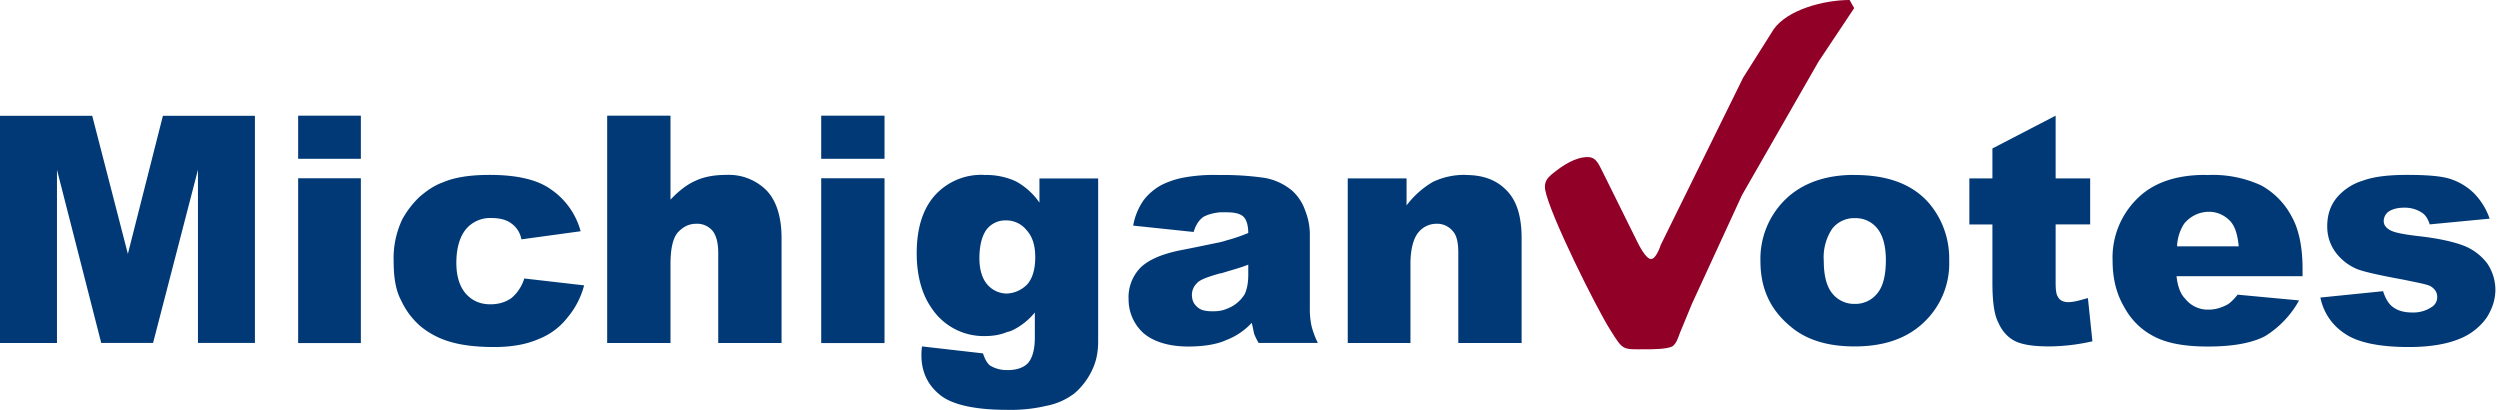
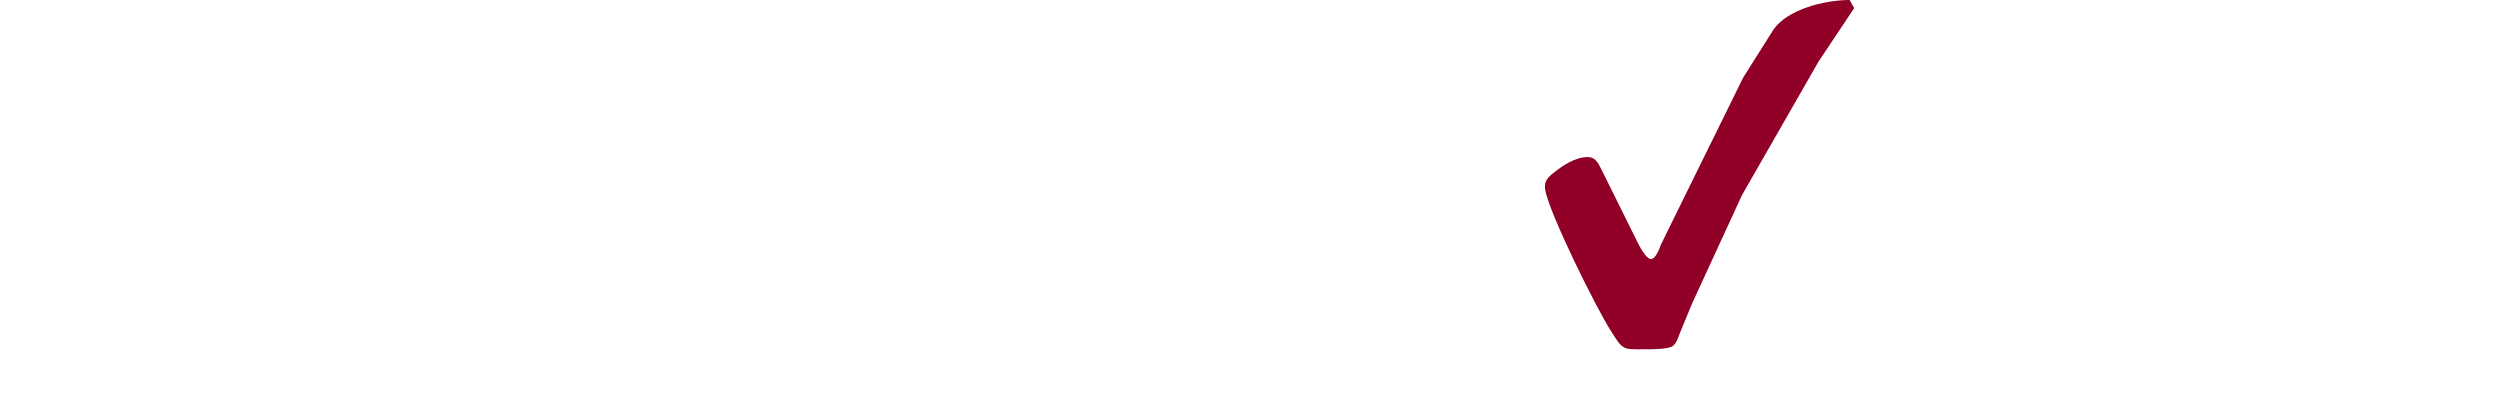
<svg xmlns="http://www.w3.org/2000/svg" width="244" height="40" viewBox="0 0 244 40">
-   <path fill="#003976" d="M0 11.29v22.19h5.56V16.57l4.32 16.9h5.06l4.38-16.9v16.9h5.56V11.3H15.9l-3.42 13.48-3.48-13.48H0zm29.1 0v4.21h6.12v-4.21H29.1zm30.16 0v22.19h6.18v-7.7c0-1.46.22-2.47.67-3.04.5-.56 1.07-.9 1.85-.9a1.96 1.96 0 011.58.68c.33.4.56 1.12.56 2.14v8.82h6.18V23.25c0-2.08-.5-3.65-1.46-4.66a5.2 5.2 0 00-3.93-1.52c-1.13 0-2.14.17-2.98.56-.79.34-1.63.96-2.47 1.86v-8.2h-6.18zm20.89 0v4.21h6.18v-4.21h-6.18zm120.48 0l-6.17 3.2v2.92h-2.25v4.5h2.25v5.66c0 1.8.16 3.09.56 3.88.34.78.84 1.4 1.57 1.8.73.39 1.86.56 3.43.56a19.5 19.5 0 004.2-.5l-.44-4.22c-.78.22-1.4.4-1.9.4-.51 0-.85-.18-1.02-.51-.17-.23-.23-.67-.23-1.4V21.9H204v-4.49h-3.37v-6.12zm-82.14 5.78c-.97 0-1.9.08-2.78.23-.8.13-1.58.38-2.3.73a5.5 5.5 0 00-1.8 1.52c-.51.74-.86 1.58-1.01 2.47l5.9.62c.22-.74.55-1.18.95-1.47.4-.22.96-.39 1.63-.45h.62c.79 0 1.35.12 1.68.45.28.28.45.84.45 1.57a16.37 16.37 0 01-2.19.74c-.11.05-.34.1-.56.16-.85.17-2.14.45-3.94.8-1.9.39-3.2 1-3.93 1.79a4.14 4.14 0 00-1.06 2.98 4.43 4.43 0 001.46 3.31c1 .84 2.47 1.3 4.38 1.3 1.12 0 2.2-.12 3.09-.4.22-.06.45-.17.73-.28a6.62 6.62 0 002.36-1.63c.11.44.17.78.22 1.01.06.22.23.56.45.95h5.78a8.84 8.84 0 01-.61-1.63 7.84 7.84 0 01-.17-1.8v-7.07a6.31 6.31 0 00-.45-2.41 4.68 4.68 0 00-1.23-1.91 5.68 5.68 0 00-2.81-1.3 28.43 28.43 0 00-4.27-.27h-.17l-.42-.01zm116.45 0c-1.85 0-3.26.17-4.32.56a5.33 5.33 0 00-2.58 1.7c-.62.78-.9 1.68-.9 2.74a4.18 4.18 0 00.84 2.59 5.06 5.06 0 002.14 1.63c.78.28 2.3.61 4.43 1 1.41.29 2.31.46 2.65.63.45.28.67.61.67 1.06a1.1 1.1 0 01-.5.96 3.2 3.2 0 01-1.91.56c-.8 0-1.41-.17-1.86-.5-.45-.29-.78-.85-1.01-1.58l-6.12.62a5.46 5.46 0 002.4 3.53c1.24.85 3.32 1.3 6.24 1.3 2.08 0 3.7-.29 4.94-.8A5.92 5.92 0 00242.7 31c.57-.9.85-1.8.85-2.75a4.61 4.61 0 00-.79-2.53 5.27 5.27 0 00-2.3-1.74c-1.01-.39-2.53-.73-4.55-.95-1.41-.17-2.25-.34-2.64-.57-.4-.22-.62-.5-.62-.9a1.18 1.18 0 01.45-.89c.34-.23.84-.4 1.52-.4a3.08 3.08 0 011.8.51c.33.23.56.62.72 1.12l5.85-.56a6.63 6.63 0 00-1.52-2.47 5.92 5.92 0 00-2.3-1.4c-.9-.29-2.3-.4-4.22-.4zm-187.14 0c-1.91 0-3.43.23-4.6.74-.8.28-1.52.78-2.25 1.4a9.1 9.1 0 00-1.69 2.2 8.88 8.88 0 00-.84 4.1c0 1.62.22 2.86.73 3.81a7.52 7.52 0 001.9 2.53 8.02 8.02 0 002.93 1.52c1.12.33 2.53.5 4.27.5 1.74 0 3.2-.28 4.32-.78A6.6 6.6 0 0055.38 31a7.98 7.98 0 001.63-3.15l-5.84-.67a4.05 4.05 0 01-1.24 1.9c-.56.4-1.23.62-2.08.62-.95 0-1.74-.33-2.35-1-.62-.68-.96-1.7-.96-3.04 0-1.46.34-2.58.96-3.32a3.08 3.08 0 012.47-1.06c.78 0 1.46.17 1.9.5a2.43 2.43 0 011.02 1.58l5.78-.79a7.22 7.22 0 00-2.92-4.1c-1.34-.96-3.37-1.4-5.95-1.4zm48.25 0a6.1 6.1 0 00-4.78 1.97c-1.18 1.3-1.8 3.2-1.8 5.67 0 2.2.51 3.99 1.4 5.28a6.09 6.09 0 005.23 2.81c.8 0 1.52-.11 2.2-.4.33-.05.61-.22.83-.33A6.51 6.51 0 00101 30.5v2.42c0 1.18-.23 2.02-.68 2.53-.44.45-1.12.67-1.96.67h-.06a3.14 3.14 0 01-1.68-.45c-.28-.23-.5-.62-.68-1.18l-5.95-.68c-.05.34-.06.62-.06.85 0 1.63.62 2.92 1.8 3.87C92.9 39.5 95.15 40 98.3 40h.06a14.93 14.93 0 003.76-.39 6.5 6.5 0 002.76-1.23 6.73 6.73 0 001.68-2.2c.45-.9.62-1.85.62-2.86v-15.9h-5.73v2.36a6.6 6.6 0 00-2.3-2.08 6.89 6.89 0 00-3.09-.62zm47.01 0a7.09 7.09 0 00-3.2.68 8.69 8.69 0 00-2.58 2.3v-2.64h-5.74v16.07h6.12v-7.7c0-1.46.29-2.47.73-3.04a2.26 2.26 0 011.8-.9 1.96 1.96 0 011.57.68c.4.4.57 1.12.57 2.14v8.82h6.18V23.25c0-2.07-.45-3.64-1.46-4.66-.96-1-2.25-1.51-3.99-1.51zm37.91 0c-2.8 0-5.05.8-6.68 2.36a8.09 8.09 0 00-2.47 6.07c0 2.64.95 4.72 2.92 6.35 1.57 1.35 3.7 1.96 6.23 1.96h.06c2.86 0 5.1-.78 6.74-2.35a7.89 7.89 0 002.47-6.07 8.3 8.3 0 00-1.97-5.56c-1.62-1.86-4.04-2.75-7.24-2.75h-.06zm34.26 0c-2.8 0-5.05.74-6.62 2.3a8.05 8.05 0 00-2.42 6.08c0 1.8.4 3.31 1.18 4.6a6.77 6.77 0 003.03 2.87c1.24.61 2.92.9 5.06.9h.05c2.42 0 4.27-.34 5.56-1.01a9.47 9.47 0 003.32-3.49l-6-.56c-.4.5-.74.84-1.08 1.01-.56.28-1.12.45-1.74.45h-.05a2.8 2.8 0 01-2.25-1.07c-.45-.45-.73-1.18-.84-2.19h12.3v-.67c0-2.14-.34-3.88-1.07-5.17a7.39 7.39 0 00-2.98-3.03 11.27 11.27 0 00-5.17-1.01h-.28zm-186.13.34v16.07h6.12V17.4H29.1zm51.05 0v16.07h6.18V17.4h-6.18zm135.5 3.26c.7.01 1.39.3 1.9.79.55.5.83 1.35.95 2.58h-6.02a4.4 4.4 0 01.68-2.19 3.12 3.12 0 012.35-1.18h.14zm-34.62.62h.06a2.69 2.69 0 012.13 1c.56.68.84 1.75.84 3.1 0 1.51-.28 2.58-.84 3.25a2.73 2.73 0 01-2.2 1.02 2.72 2.72 0 01-2.18-1.01c-.56-.68-.84-1.74-.84-3.2a5 5 0 01.84-3.15 2.73 2.73 0 012.2-1.01zm-82.85.22h.11a2.54 2.54 0 011.91.96c.56.62.84 1.46.84 2.64 0 1.18-.28 2.08-.78 2.64a2.94 2.94 0 01-1.97.9 2.53 2.53 0 01-1.9-.85c-.51-.56-.8-1.46-.8-2.58 0-1.35.29-2.3.74-2.87a2.32 2.32 0 011.85-.84zm23.65 4.32v1.01c0 .73-.11 1.35-.34 1.86a3.44 3.44 0 01-1.29 1.23c-.34.17-.73.34-1.12.4-.28.05-.5.05-.79.05-.62 0-1.12-.1-1.46-.44-.34-.29-.5-.68-.5-1.19a1.6 1.6 0 01.5-1.12c.28-.34 1.07-.61 2.25-.95h.1c.9-.29 1.8-.51 2.65-.85z" />
  <path fill="#900027" d="M180.52 0c-2.52 0-6.07.95-7.41 2.86l-2.98 4.72-8.03 16.3c-.11.33-.5 1.4-.96 1.4-.5 0-1.18-1.35-1.35-1.7l-3.31-6.68c-.4-.73-.62-1.57-1.52-1.57-1.23 0-2.47.85-3.31 1.52-.57.45-.96.84-.85 1.63.4 2.36 5 11.57 6.35 13.7 1.3 2.08 1.18 1.91 3.48 1.91.62 0 2.03 0 2.59-.28.4-.28.56-.84.73-1.29l1.18-2.86 4.89-10.62 7.47-13.03 3.48-5.22-.45-.79z" />
</svg>